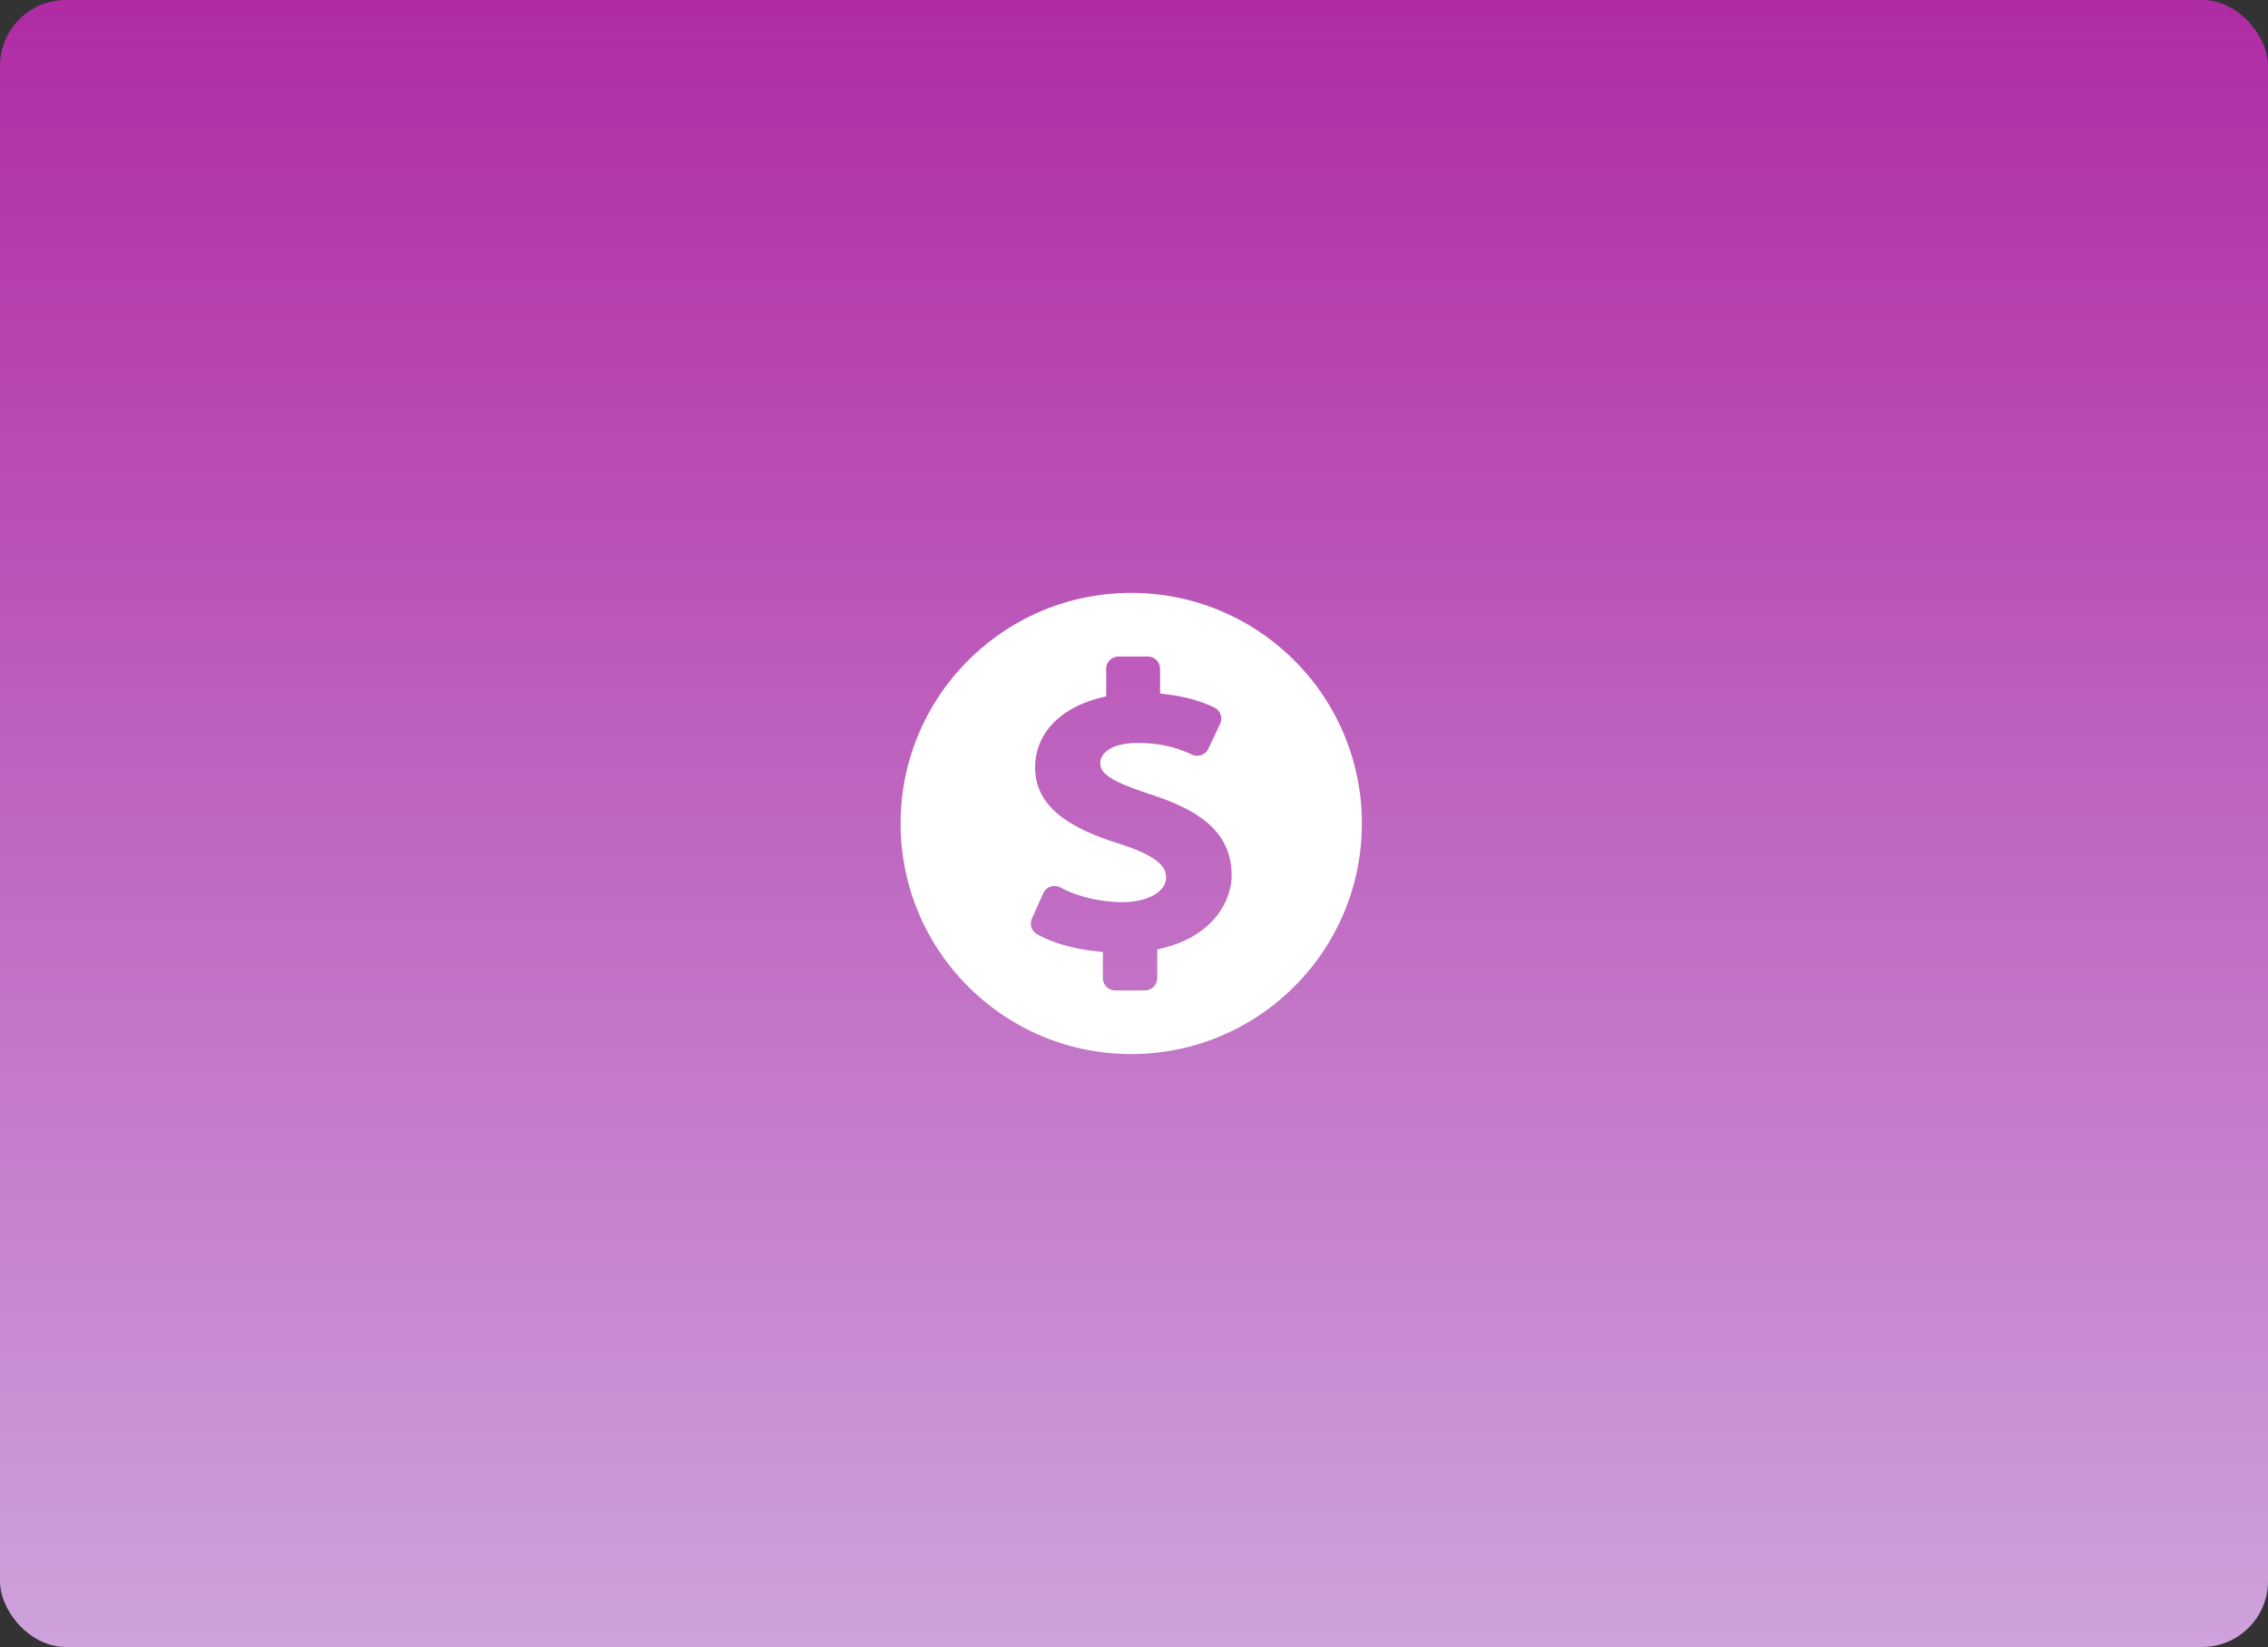
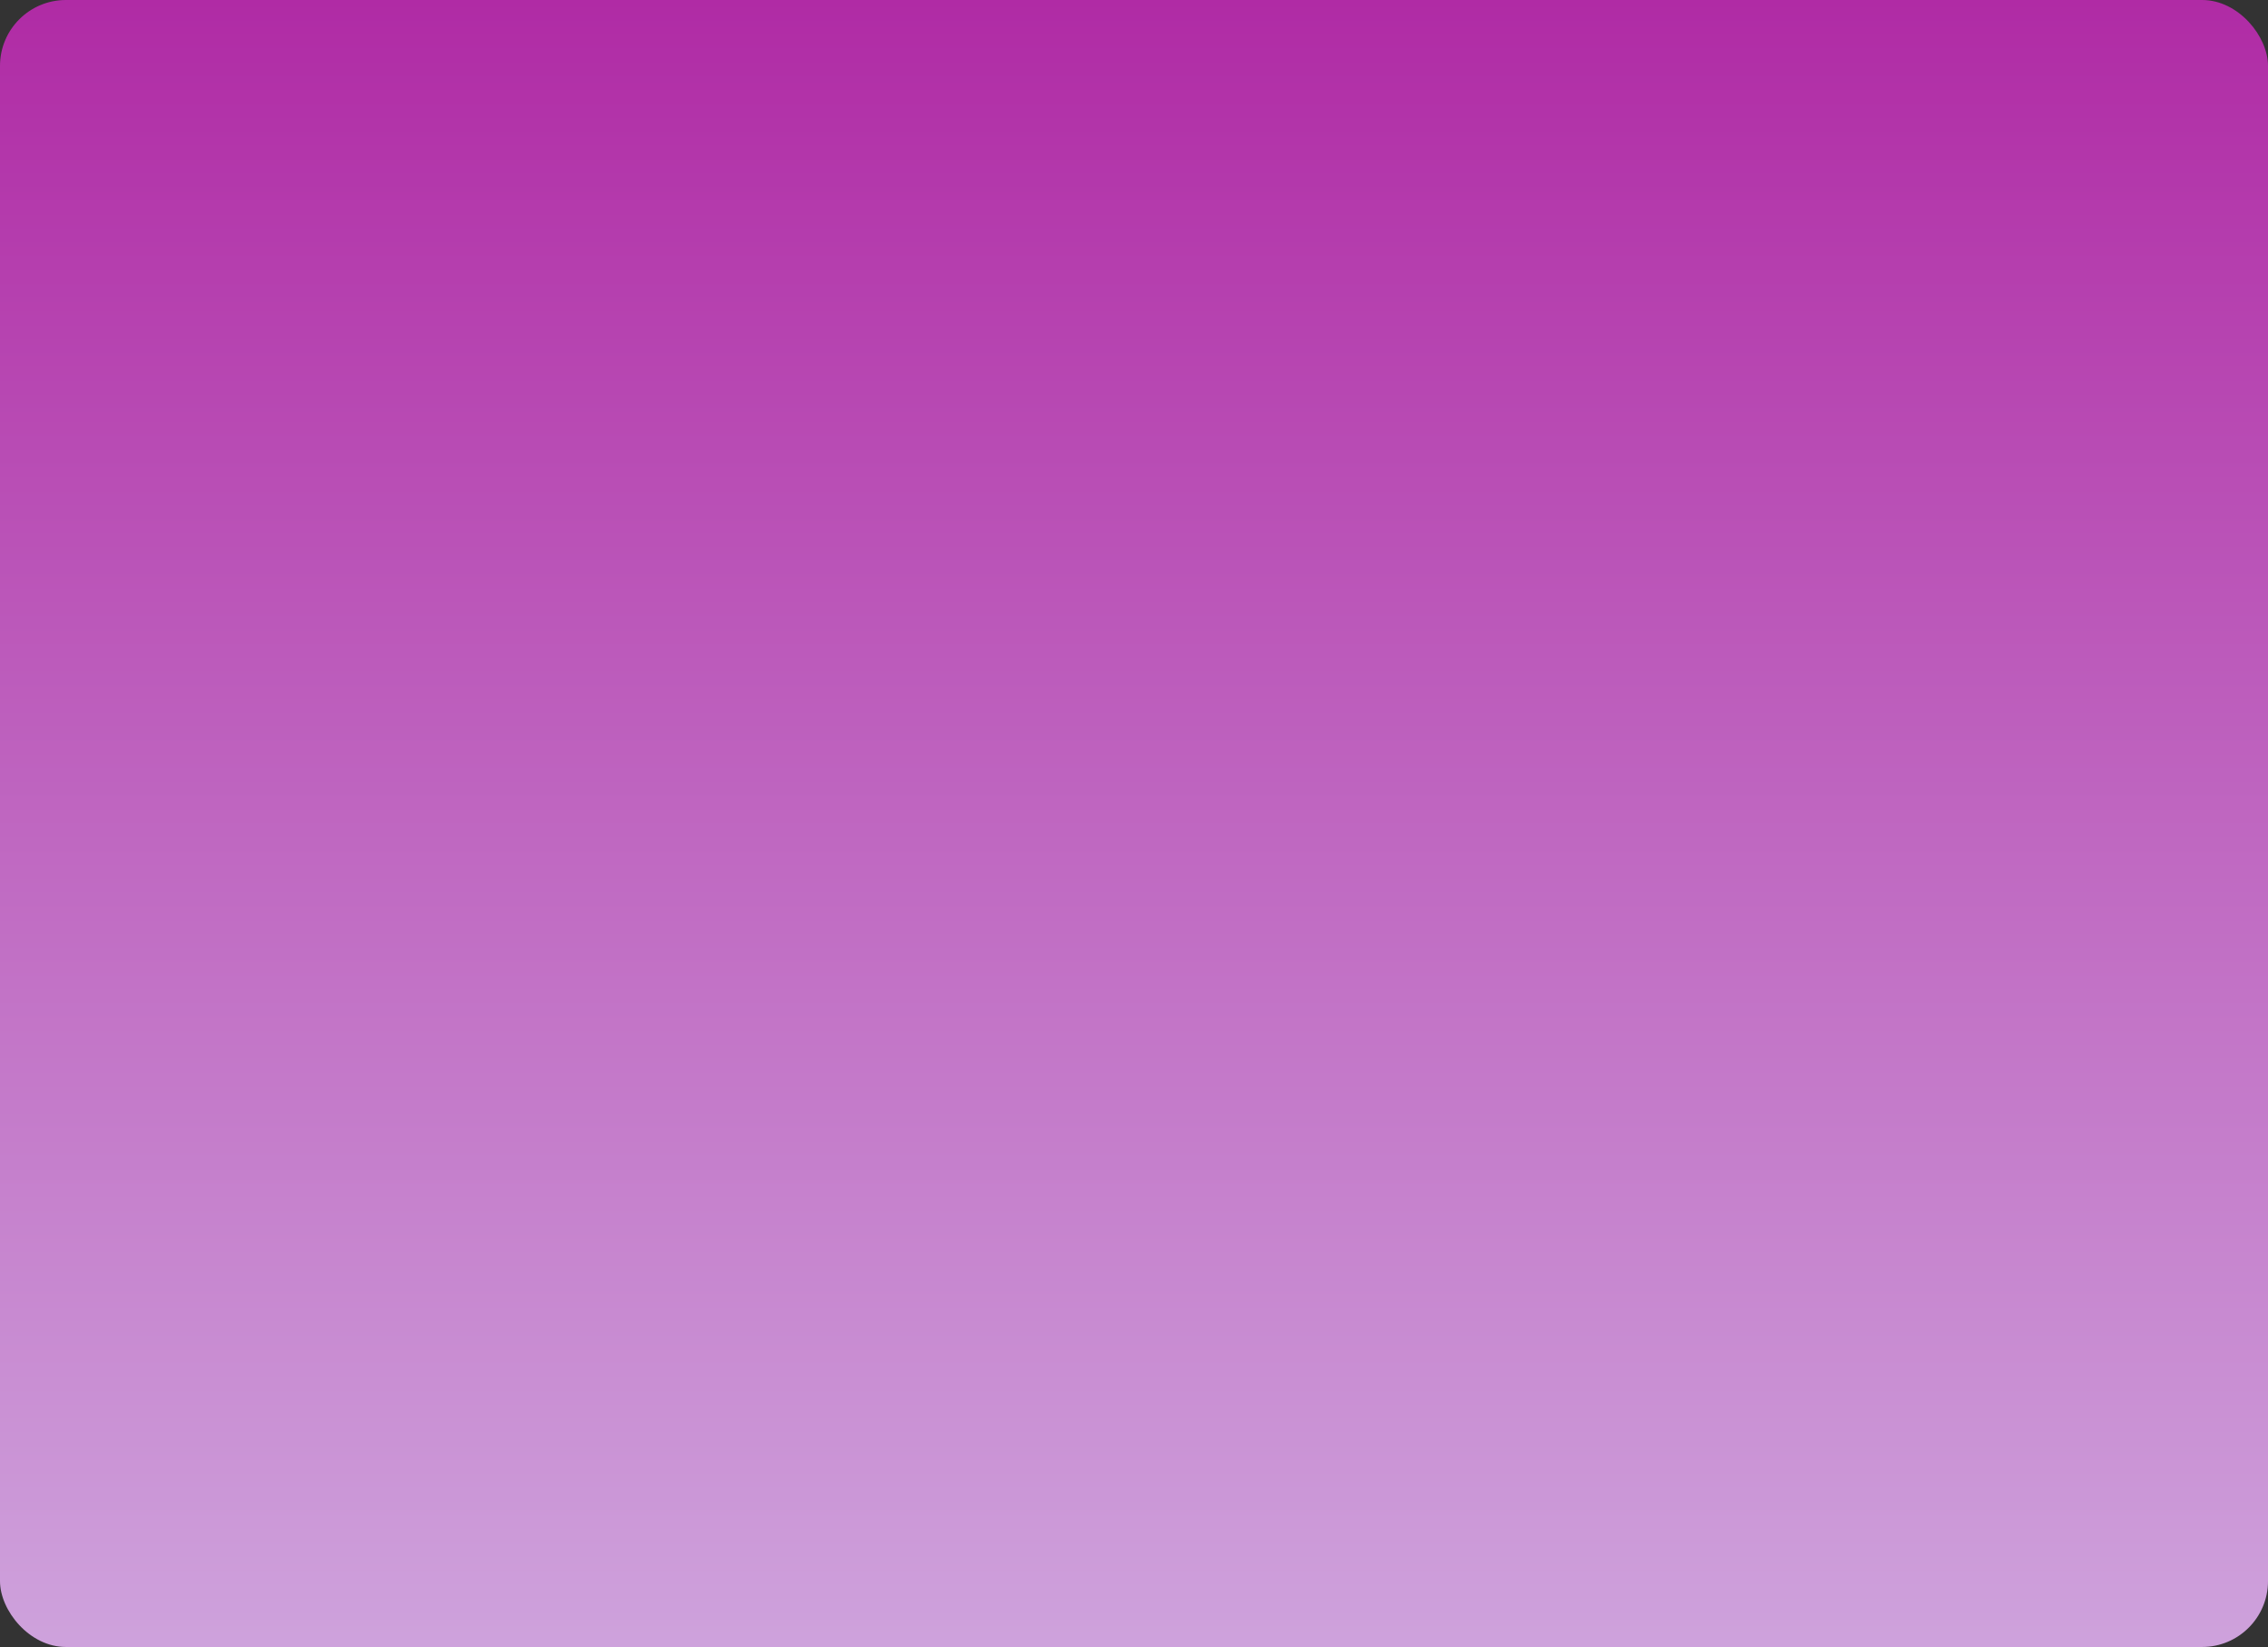
<svg xmlns="http://www.w3.org/2000/svg" width="413" height="300" fill="none">
  <rect width="100%" height="100%" fill="#333333" stroke="none" />
  <rect width="413" height="300" fill="url(#a)" rx="12" />
-   <path fill="#fff" d="M205.998 191.998c23.195 0 41.998-18.803 41.998-41.998 0-23.195-18.803-41.998-41.998-41.998C182.803 108.002 164 126.805 164 150c0 23.195 18.803 41.998 41.998 41.998Zm-18.086-24.691 2.067-4.598a2.288 2.288 0 0 1 1.318-1.213c.24-.075.479-.12.719-.12.374 0 .734.09 1.063.27 3.145 1.677 7.369 2.681 11.293 2.681 4.613 0 7.968-1.887 7.968-4.478 0-1.678-.974-3.7-8.148-6.036-7.773-2.441-15.697-6.006-15.697-14.004 0-6.066 4.418-10.814 11.817-12.686l1.123-.285v-5.018c0-1.228 1.018-2.232 2.247-2.232h5.317a2.24 2.24 0 0 1 2.247 2.232v4.508l1.318.165c3.16.374 5.961 1.153 8.537 2.367.539.255.959.704 1.153 1.273.21.554.18 1.183-.075 1.707l-2.142 4.538a2.27 2.27 0 0 1-2.037 1.288c-.315 0-.629-.075-.929-.21-1.393-.644-4.658-2.127-9.87-2.127-4.733 0-6.845 1.827-6.845 3.655 0 2.037 2.202 3.415 9.091 5.692 7.339 2.396 14.828 6.006 14.828 14.693 0 4.688-3.25 10.994-12.417 13.3l-1.123.299v5.197a2.253 2.253 0 0 1-2.247 2.247h-5.407a2.244 2.244 0 0 1-2.247-2.247v-4.763l-1.333-.135c-4.134-.464-8.028-1.588-10.649-3.1-1.015-.569-1.404-1.797-.94-2.86Z" />
  <defs>
    <linearGradient id="a" x1="206.5" x2="206.5" y1="0" y2="300" gradientUnits="userSpaceOnUse">
      <stop stop-color="#B02BA5" />
      <stop offset="1" stop-color="#CEA2DC" />
    </linearGradient>
  </defs>
</svg>